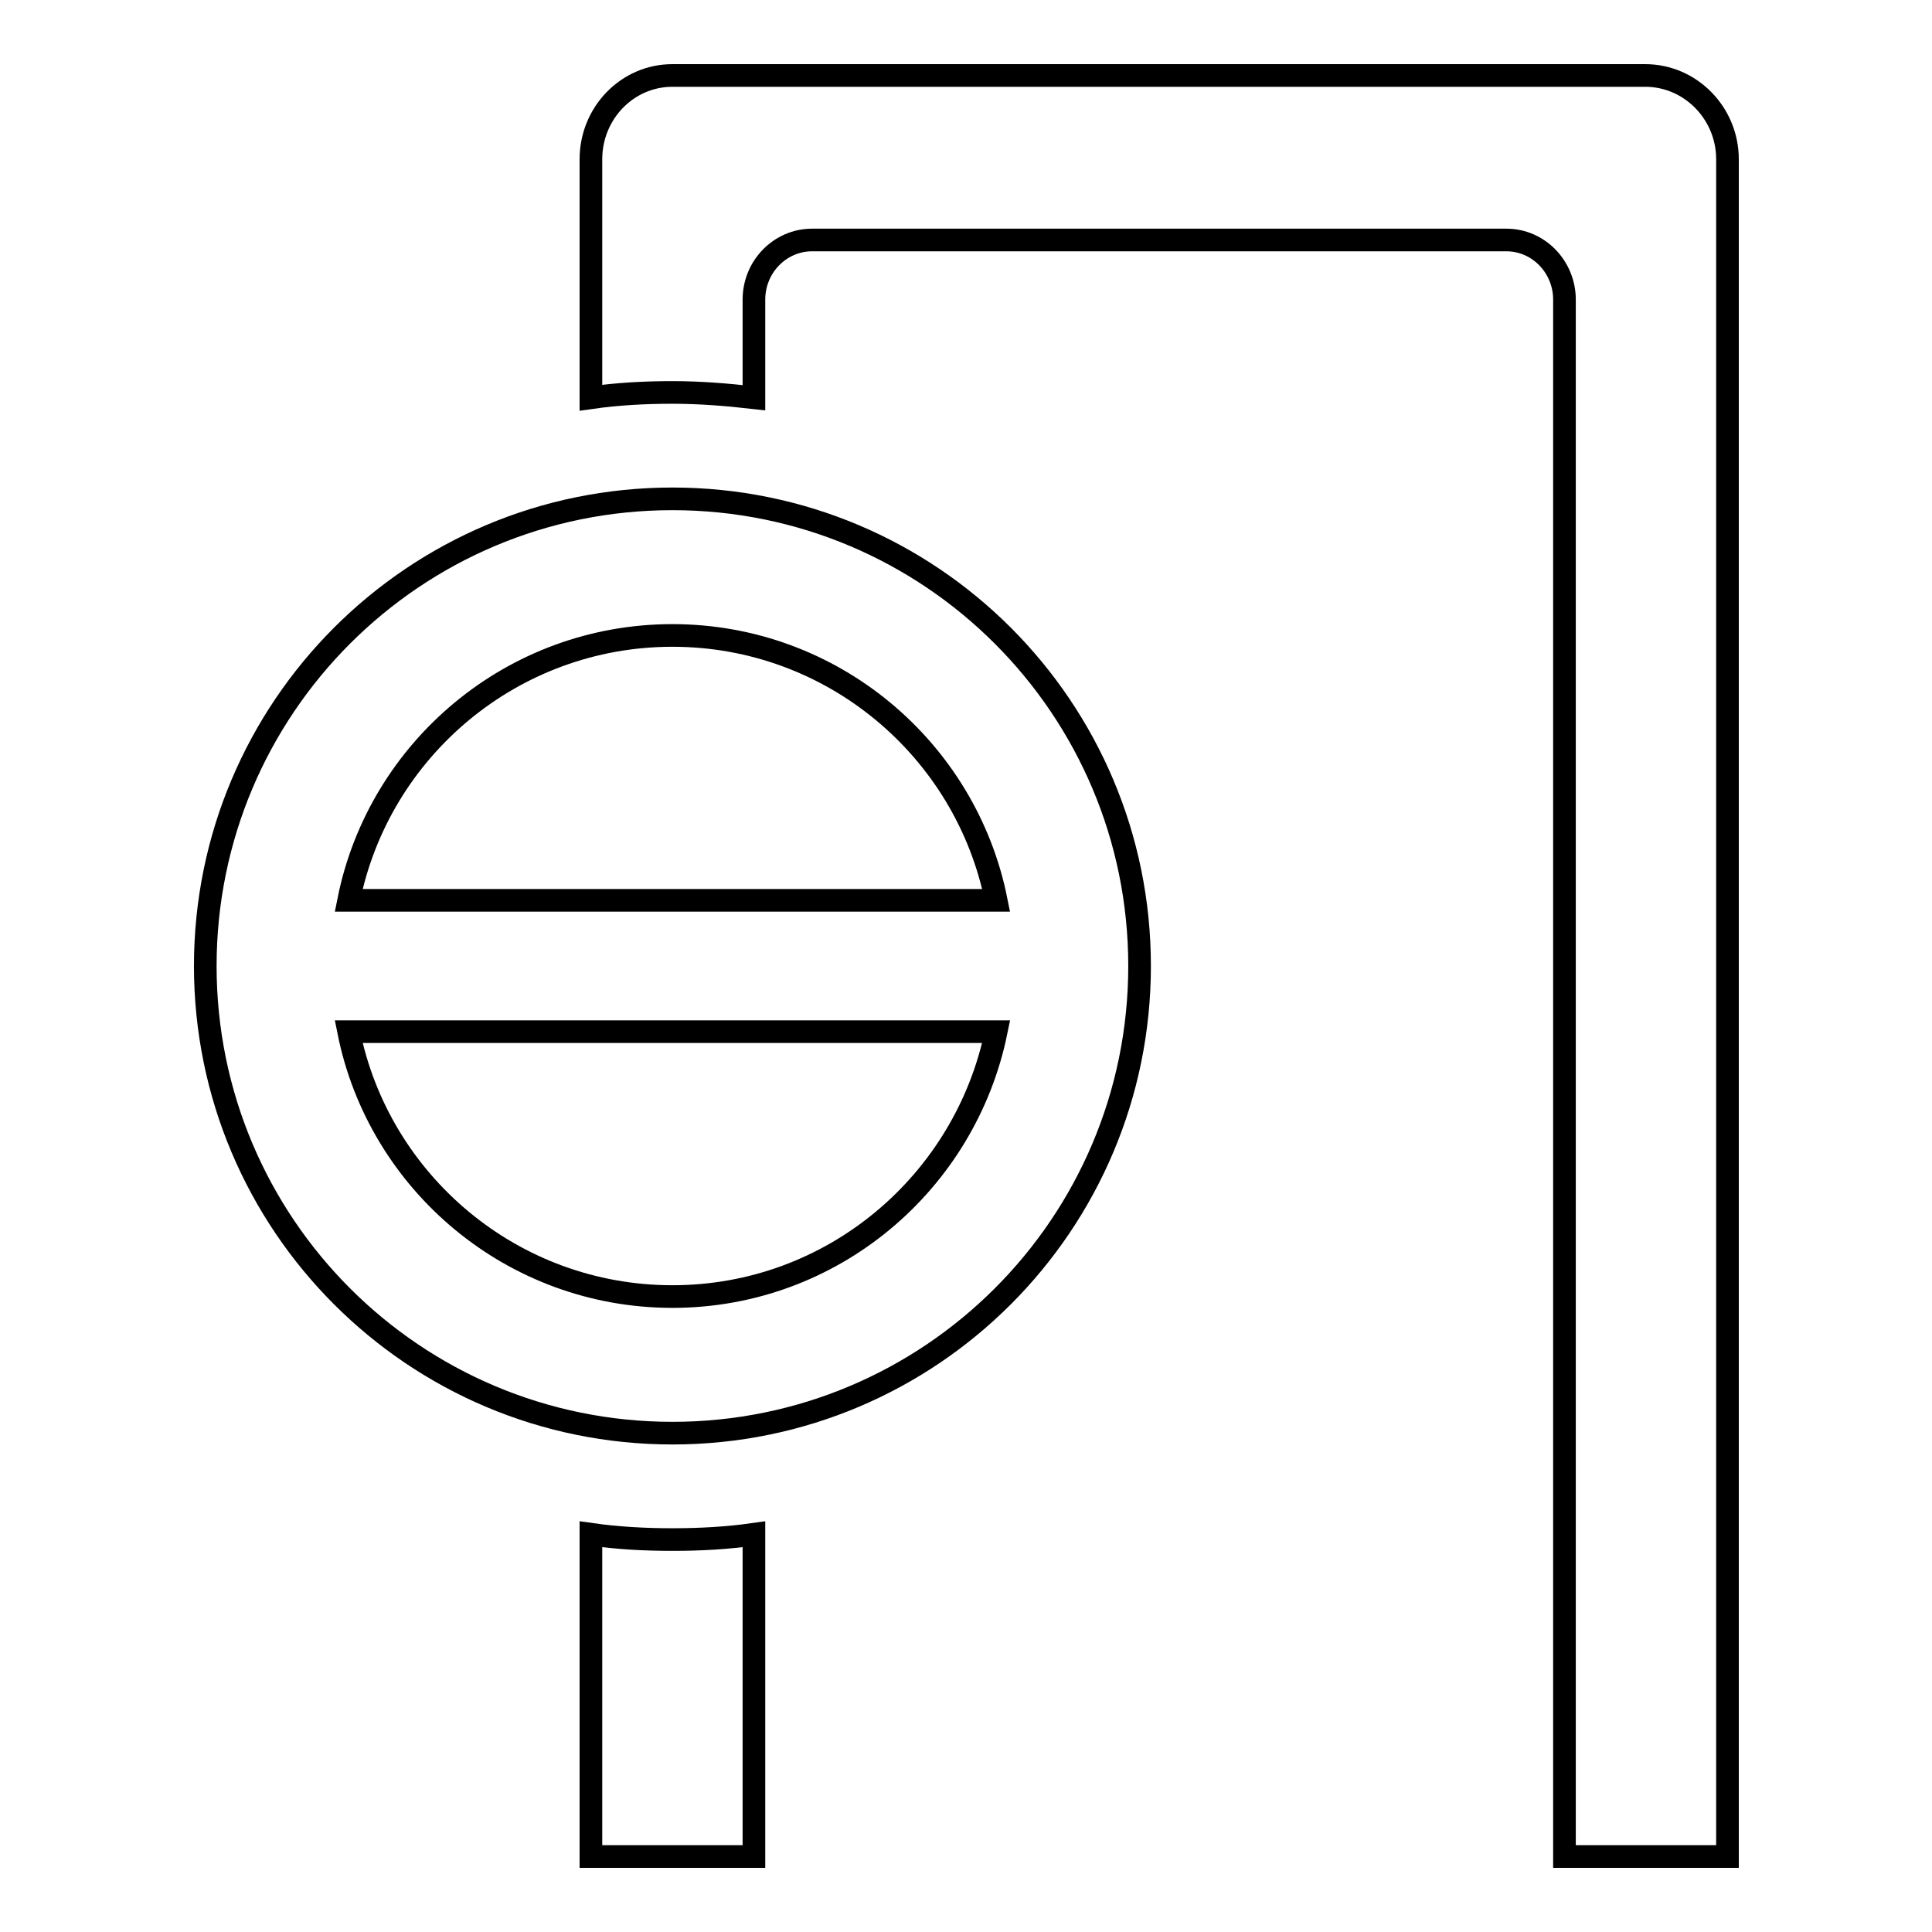
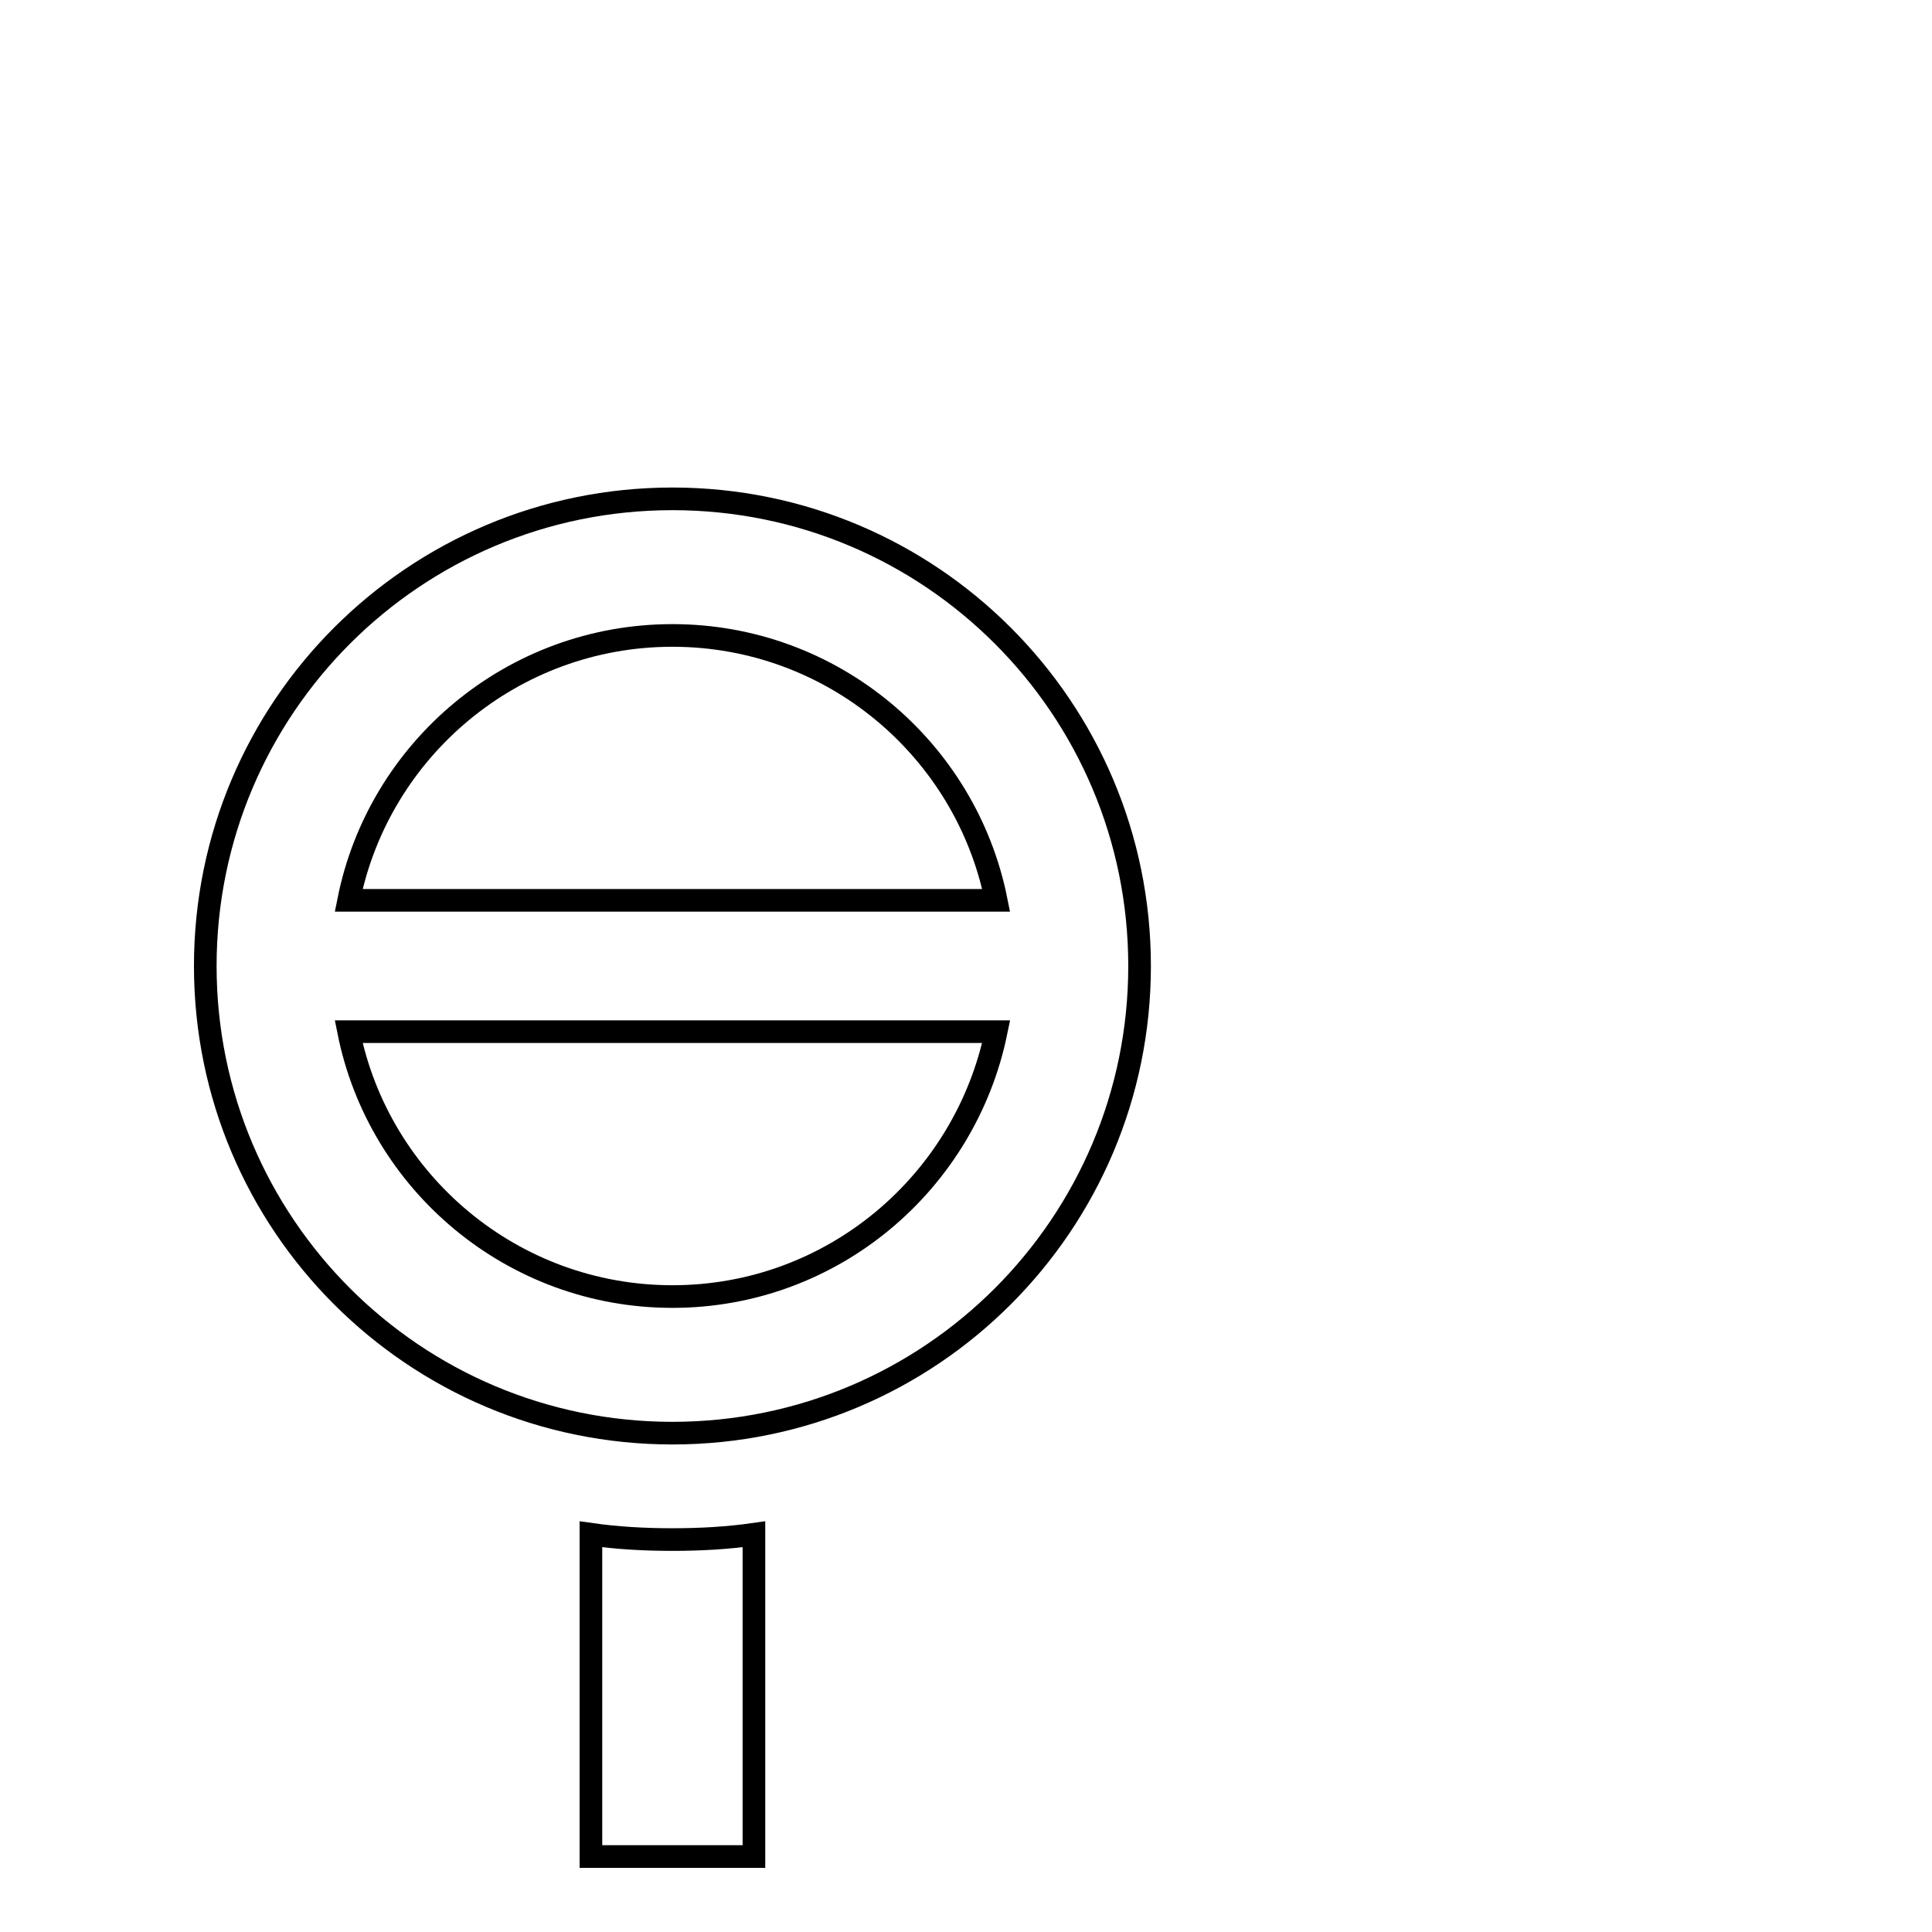
<svg xmlns="http://www.w3.org/2000/svg" version="1.1" x="0px" y="0px" viewBox="0 0 256 256" enable-background="new 0 0 256 256" xml:space="preserve">
  <g>
    <g>
      <path stroke-width="3" fill-opacity="0" stroke="#000000" d="M89.1,66.1c-34.2,0-61.9,27.7-61.9,61.9c0,34.2,27.7,61.9,61.9,61.9c34.2,0,61.9-27.7,61.9-61.9C151,93.8,123.3,66.1,89.1,66.1z M89.1,84.2c21.2,0,38.9,15.1,42.9,35.1H46.2C50.2,99.3,67.9,84.2,89.1,84.2z M89.1,171.8c-21.2,0-38.9-15.1-42.9-35.1H132C127.9,156.7,110.3,171.8,89.1,171.8z" />
-       <path stroke-width="3" fill-opacity="0" stroke="#000000" d="M218,10H89.1c-6,0-10.8,5-10.8,11.1v31.6c3.5-0.5,7.1-0.7,10.8-0.7s7.3,0.3,10.8,0.7v-13c0-4.4,3.5-7.9,7.7-7.9h92c4.3,0,7.7,3.6,7.7,7.9V246h21.6V21.1C228.9,15,224,10,218,10z" />
      <path stroke-width="3" fill-opacity="0" stroke="#000000" d="M78.3,203.3V246h21.6v-42.7c-3.5,0.5-7.1,0.7-10.8,0.7C85.4,204,81.8,203.8,78.3,203.3z" />
    </g>
  </g>
</svg>